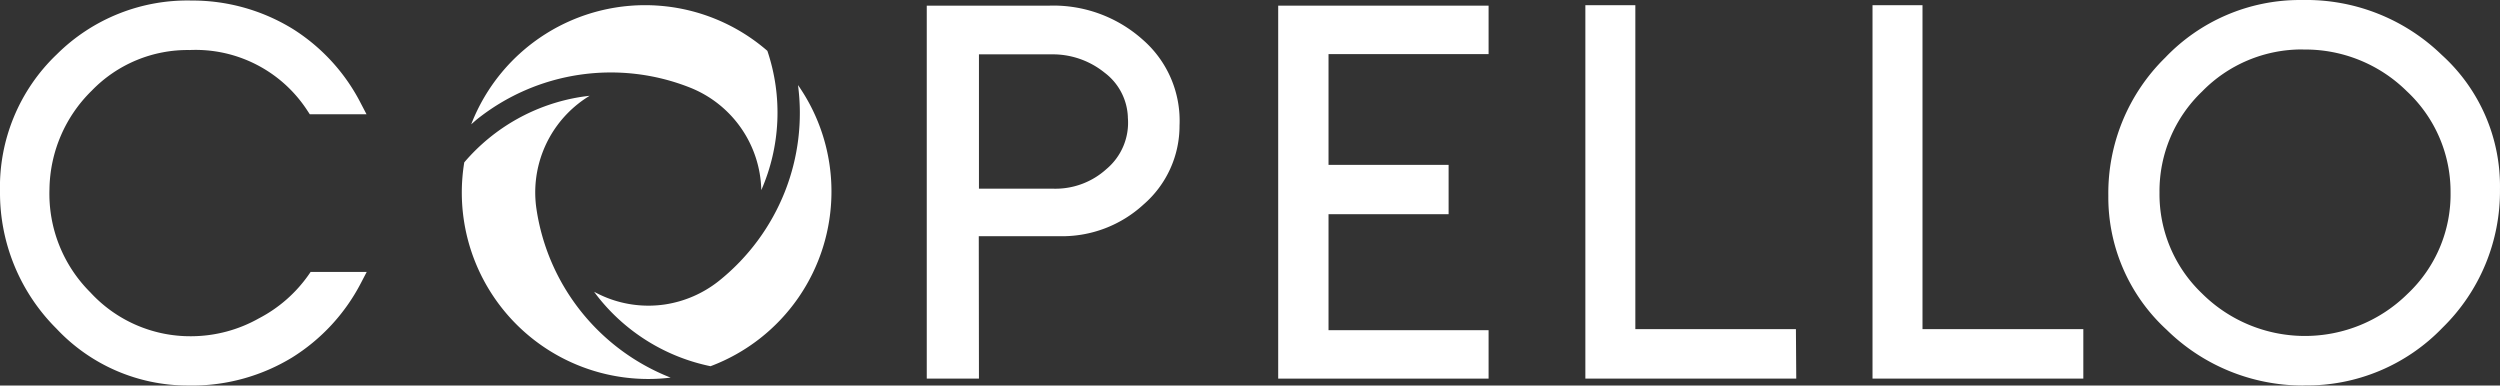
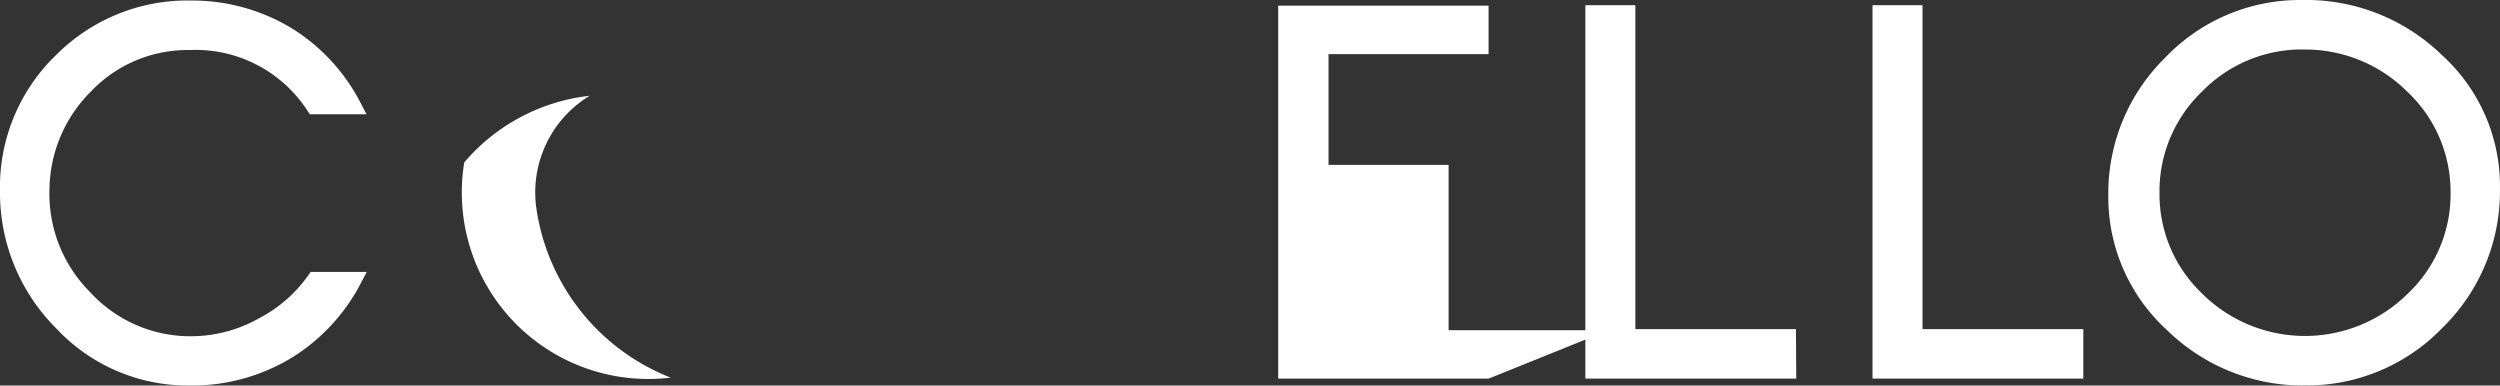
<svg xmlns="http://www.w3.org/2000/svg" viewBox="0 0 884.8 136.44">
  <rect x="0" y="0" width="884.8" height="136.44" fill="#333333" stroke="none" />
  <g fill="#fff">
    <path d="m66.35 136.44a63.67 63.67 0 0 1 -46.35-20.11 67.83 67.83 0 0 1 -20-48.49 64.87 64.87 0 0 1 20.13-48.63 65.54 65.54 0 0 1 47.72-19.02h.15a67.86 67.86 0 0 1 35.72 10.11 67.27 67.27 0 0 1 24 26.31l2 3.83h-20.08l-.79-1.2a47.18 47.18 0 0 0 -41.79-21.53 47.14 47.14 0 0 0 -34.6 14.39 49.66 49.66 0 0 0 -14.95 34.83 49.21 49.21 0 0 0 14.49 36.57 48 48 0 0 0 35.85 15.5 49 49 0 0 0 23.8-6.34 49.09 49.09 0 0 0 17.49-15.27l.8-1.15h19.85l-2 3.83a67.83 67.83 0 0 1 -24.54 26.54 68.21 68.21 0 0 1 -35.39 9.85z" />
-     <path d="m346.47 134h-18.47v-132h43.32a47.42 47.42 0 0 1 33.07 12 38 38 0 0 1 13.07 30.4 36.8 36.8 0 0 1 -12.77 28 42.54 42.54 0 0 1 -29.5 11.2h-28.78zm0-67.22h26.36a26.87 26.87 0 0 0 18.82-7 21.37 21.37 0 0 0 7.52-18.17v-.31a20.65 20.65 0 0 0 -8.26-15.6 29.16 29.16 0 0 0 -18.91-6.46h-25.53z" />
-     <path d="m526.84 134h-74.46v-132h74.46v17.15h-56.65v39.2h42.5v17.46h-42.5v41.05h56.65z" />
+     <path d="m526.84 134h-74.46v-132h74.46v17.15h-56.65v39.2h42.5v17.46v41.05h56.65z" />
    <path d="m737.33 134h-74.61v-132.16h17.69v114.64h56.92z" />
    <path d="m635.73 134h-74.64v-132.16h17.69v114.64h56.83z" />
    <path d="m814.93 136.44a68.79 68.79 0 0 1 -48.11-19.73 63.61 63.61 0 0 1 -20.64-47.51 67.19 67.19 0 0 1 20.14-48.81 65.89 65.89 0 0 1 47.68-20.39h1a68.9 68.9 0 0 1 49.19 19.44 62.62 62.62 0 0 1 20.6 47.46 67.55 67.55 0 0 1 -20.35 49.1 66.57 66.57 0 0 1 -48.69 20.41zm-.18-118.94a49.31 49.31 0 0 0 -35.39 14.89 48.81 48.81 0 0 0 -15.07 35.81 48.54 48.54 0 0 0 15 35.62 51.67 51.67 0 0 0 72.76.21 48.38 48.38 0 0 0 15.25-36.19 48.56 48.56 0 0 0 -15.49-35.56 51.11 51.11 0 0 0 -36.48-14.75z" />
    <g fill-rule="evenodd">
      <path d="m229.46 134.13a65.1 65.1 0 0 0 7.94-.49h-.06a76.15 76.15 0 0 1 -47.47-59.64 40 40 0 0 1 14.67-37.21 39.59 39.59 0 0 1 4.15-2.89c-1 .11-2 .24-3 .39a68.32 68.32 0 0 0 -41.38 23.18 67.21 67.21 0 0 0 -.87 10.68 66 66 0 0 0 66.02 65.98z" />
-       <path d="m271.59 18a66 66 0 0 0 -104.82 26c.68-.59 1.34-1.18 2-1.74a76 76 0 0 1 75.34-11.3 40 40 0 0 1 25.33 36.33 68.45 68.45 0 0 0 2.15-49.29z" />
-       <path d="m294.27 67.8a65.68 65.68 0 0 0 -11.84-37.69 75.67 75.67 0 0 1 -4.59 37.58 76.56 76.56 0 0 1 -23.49 31.8 40.36 40.36 0 0 1 -19 8.26 39.92 39.92 0 0 1 -20.51-2.35 42.63 42.63 0 0 1 -4.58-2.14c.58.79 1.18 1.58 1.8 2.35a68.45 68.45 0 0 0 39.41 24 66 66 0 0 0 42.8-61.81z" />
    </g>
  </g>
</svg>